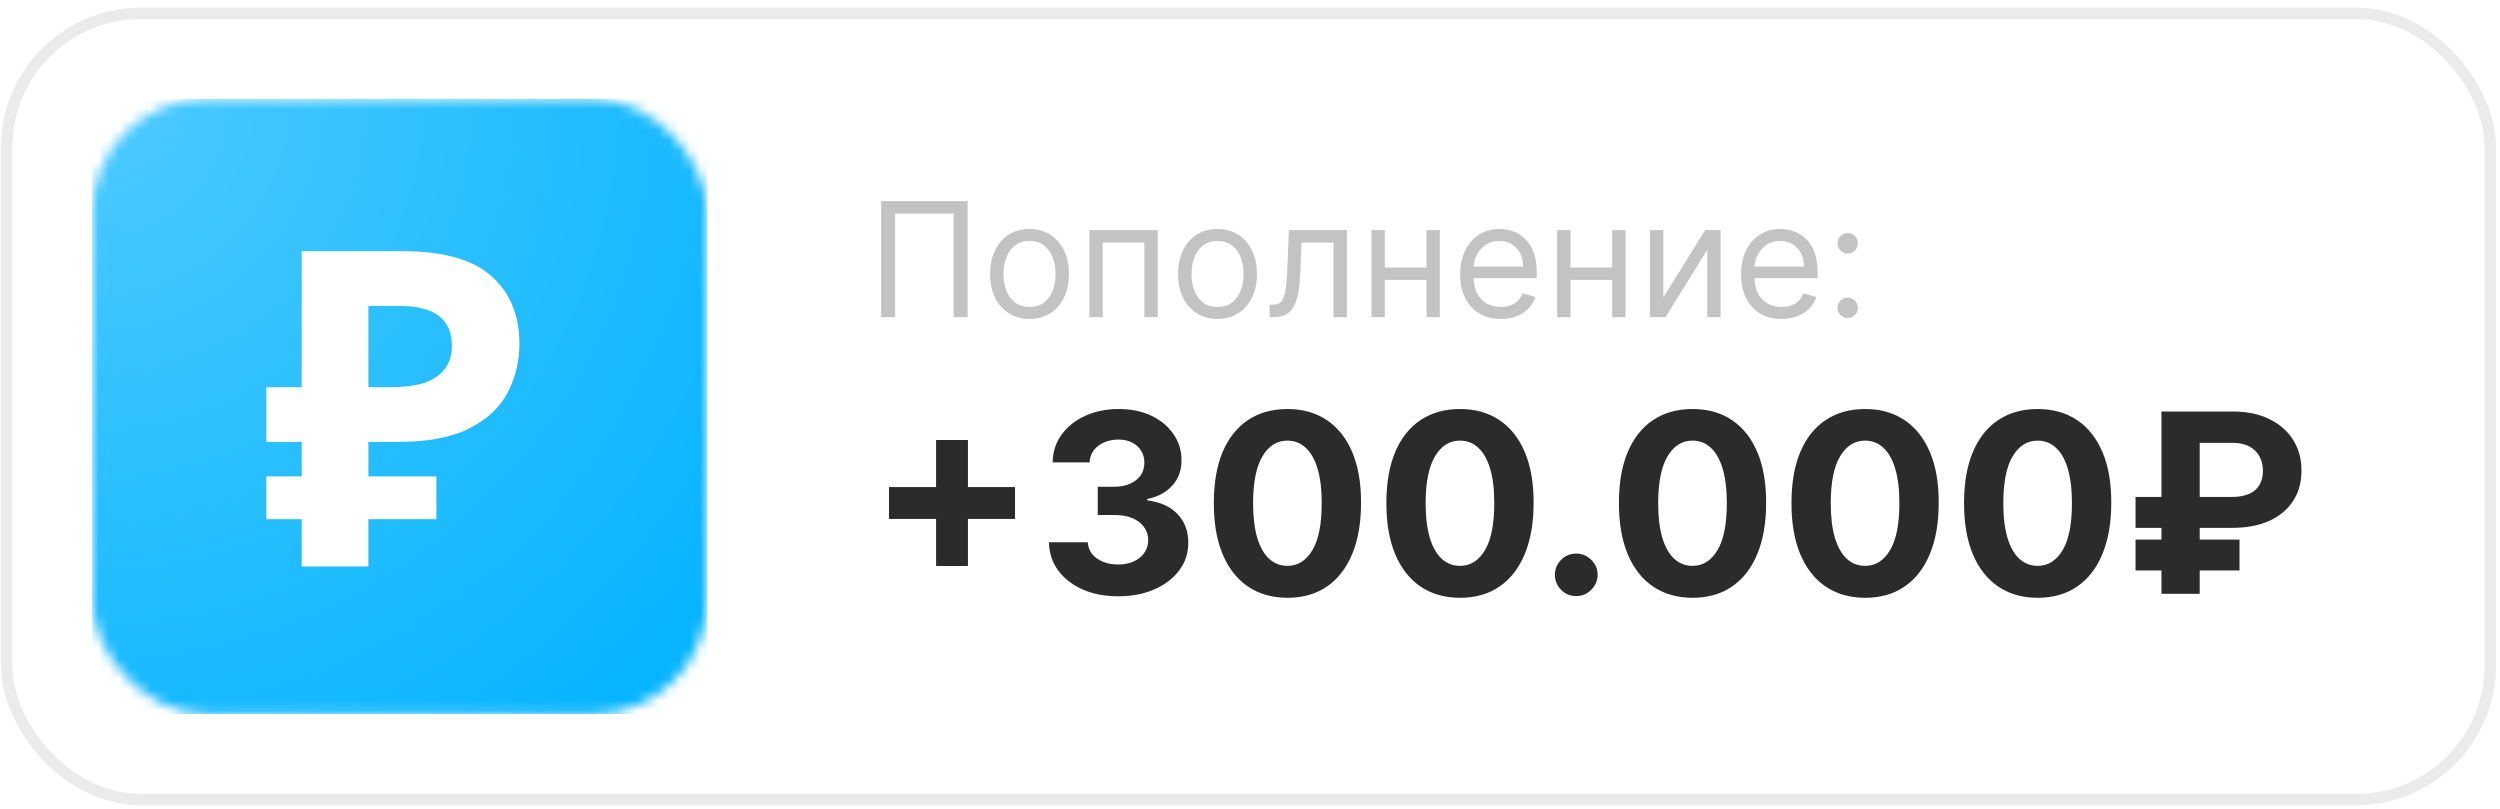
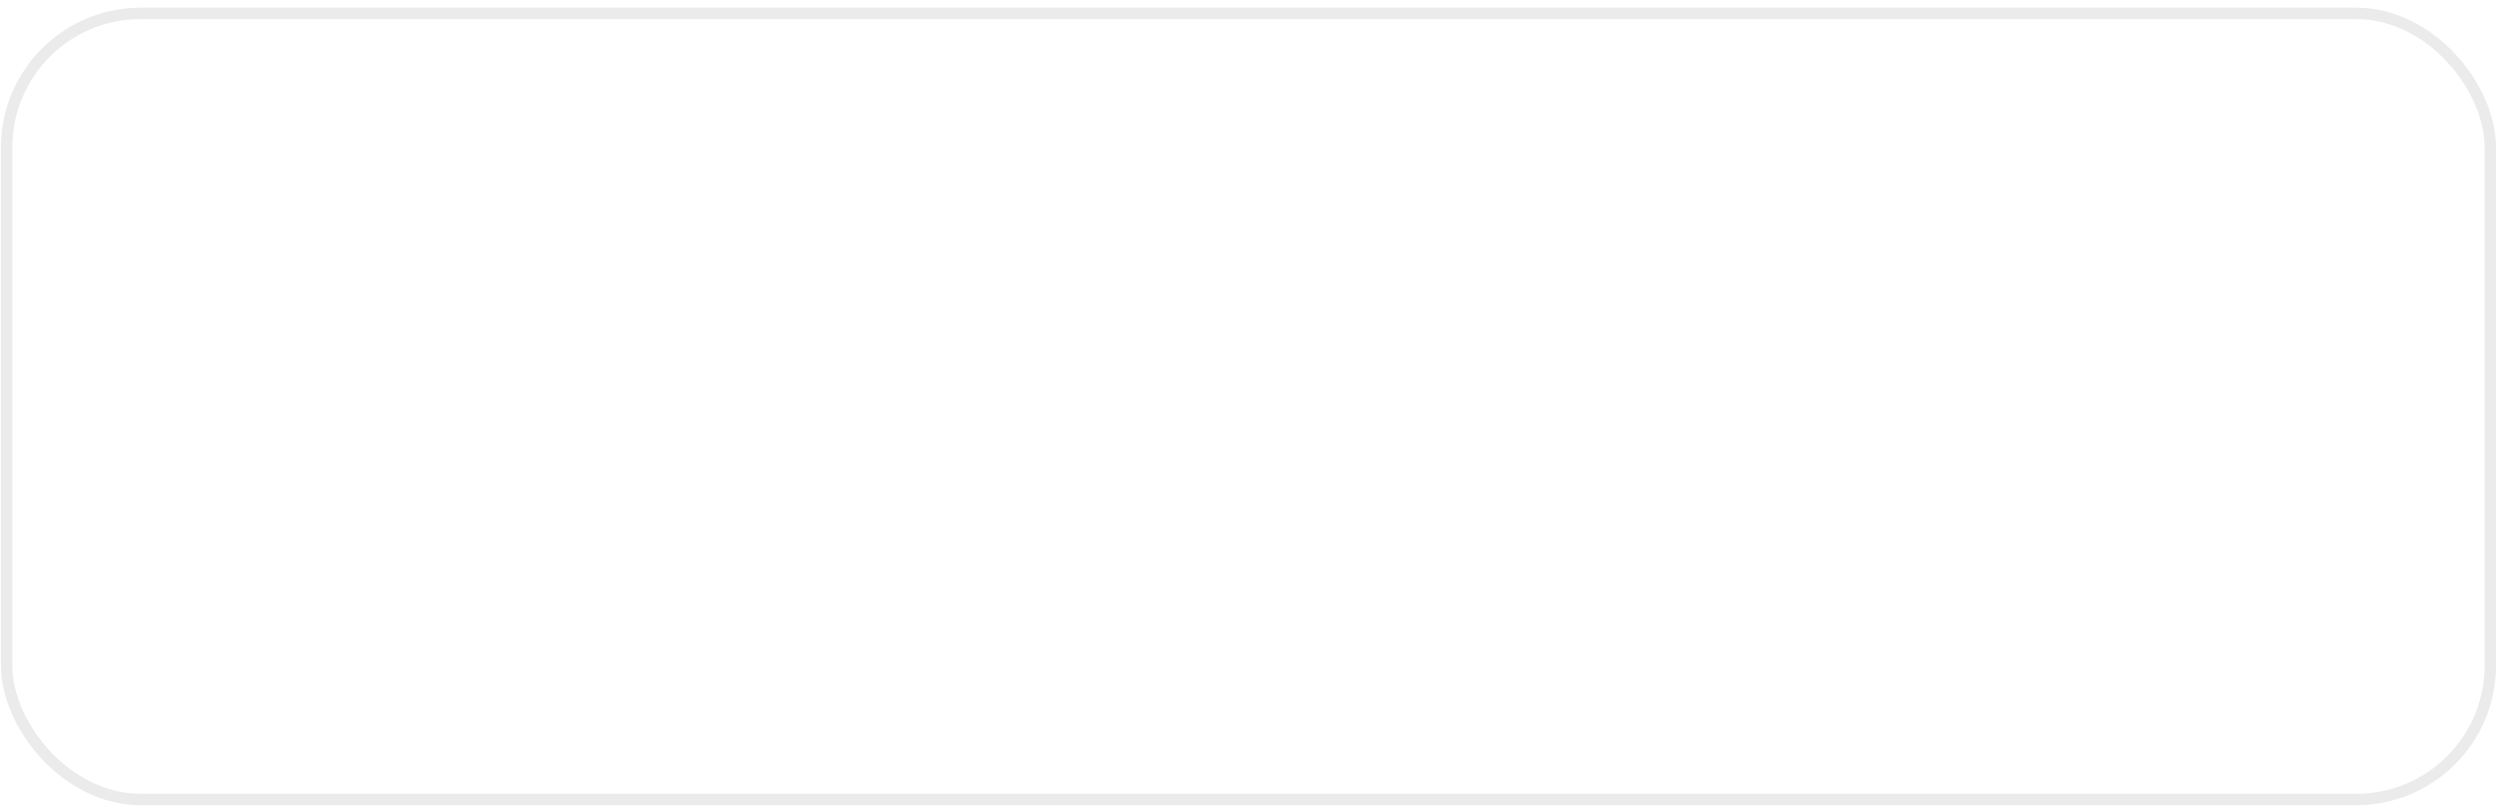
<svg xmlns="http://www.w3.org/2000/svg" width="241" height="78" viewBox="0 0 241 78" fill="none">
  <g filter="url(#filter0_b_353_106003)">
    <rect x="0.092" y="0.742" width="240.524" height="76.88" rx="13.466" fill="white" />
    <rect x="0.641" y="1.291" width="239.425" height="75.781" rx="12.917" stroke="black" stroke-opacity="0.08" stroke-width="1.098" />
  </g>
-   <path d="M93.282 19.388V30.57H91.927V20.589H86.293V30.57H84.939V19.388H93.282ZM99.246 30.745C98.488 30.745 97.824 30.565 97.253 30.204C96.685 29.844 96.241 29.34 95.92 28.692C95.604 28.044 95.445 27.287 95.445 26.421C95.445 25.547 95.604 24.784 95.92 24.133C96.241 23.481 96.685 22.975 97.253 22.615C97.824 22.254 98.488 22.074 99.246 22.074C100.003 22.074 100.665 22.254 101.233 22.615C101.805 22.975 102.249 23.481 102.565 24.133C102.886 24.784 103.046 25.547 103.046 26.421C103.046 27.287 102.886 28.044 102.565 28.692C102.249 29.34 101.805 29.844 101.233 30.204C100.665 30.565 100.003 30.745 99.246 30.745ZM99.246 29.587C99.821 29.587 100.294 29.44 100.665 29.145C101.037 28.85 101.311 28.463 101.49 27.982C101.668 27.502 101.757 26.981 101.757 26.421C101.757 25.86 101.668 25.338 101.49 24.854C101.311 24.369 101.037 23.978 100.665 23.68C100.294 23.381 99.821 23.232 99.246 23.232C98.67 23.232 98.197 23.381 97.826 23.68C97.455 23.978 97.18 24.369 97.001 24.854C96.823 25.338 96.734 25.86 96.734 26.421C96.734 26.981 96.823 27.502 97.001 27.982C97.18 28.463 97.455 28.85 97.826 29.145C98.197 29.44 98.67 29.587 99.246 29.587ZM105.013 30.57V22.183H111.609V30.57H110.32V23.385H106.302V30.57H105.013ZM117.369 30.745C116.612 30.745 115.948 30.565 115.376 30.204C114.809 29.844 114.364 29.34 114.044 28.692C113.727 28.044 113.569 27.287 113.569 26.421C113.569 25.547 113.727 24.784 114.044 24.133C114.364 23.481 114.809 22.975 115.376 22.615C115.948 22.254 116.612 22.074 117.369 22.074C118.127 22.074 118.789 22.254 119.357 22.615C119.928 22.975 120.372 23.481 120.689 24.133C121.01 24.784 121.17 25.547 121.17 26.421C121.17 27.287 121.01 28.044 120.689 28.692C120.372 29.34 119.928 29.844 119.357 30.204C118.789 30.565 118.127 30.745 117.369 30.745ZM117.369 29.587C117.945 29.587 118.418 29.44 118.789 29.145C119.16 28.85 119.435 28.463 119.614 27.982C119.792 27.502 119.881 26.981 119.881 26.421C119.881 25.86 119.792 25.338 119.614 24.854C119.435 24.369 119.16 23.978 118.789 23.68C118.418 23.381 117.945 23.232 117.369 23.232C116.794 23.232 116.321 23.381 115.95 23.68C115.578 23.978 115.304 24.369 115.125 24.854C114.947 25.338 114.858 25.86 114.858 26.421C114.858 26.981 114.947 27.502 115.125 27.982C115.304 28.463 115.578 28.85 115.95 29.145C116.321 29.44 116.794 29.587 117.369 29.587ZM122.394 30.57V29.369H122.7C122.951 29.369 123.16 29.32 123.328 29.222C123.495 29.12 123.63 28.943 123.732 28.692C123.837 28.437 123.918 28.084 123.972 27.633C124.03 27.178 124.072 26.599 124.098 25.896L124.251 22.183H129.842V30.57H128.553V23.385H125.474L125.343 26.377C125.314 27.065 125.252 27.671 125.157 28.195C125.066 28.716 124.926 29.152 124.737 29.506C124.551 29.859 124.303 30.124 123.994 30.303C123.685 30.481 123.297 30.57 122.831 30.57H122.394ZM137.819 25.787V26.988H133.189V25.787H137.819ZM133.495 22.183V30.57H132.206V22.183H133.495ZM138.802 22.183V30.57H137.513V22.183H138.802ZM144.672 30.745C143.864 30.745 143.167 30.567 142.581 30.21C141.998 29.85 141.549 29.347 141.232 28.703C140.919 28.055 140.762 27.302 140.762 26.442C140.762 25.583 140.919 24.826 141.232 24.171C141.549 23.512 141.989 22.999 142.553 22.631C143.121 22.26 143.784 22.074 144.541 22.074C144.978 22.074 145.409 22.147 145.835 22.293C146.261 22.438 146.648 22.675 146.998 23.003C147.347 23.326 147.626 23.756 147.833 24.291C148.041 24.826 148.144 25.485 148.144 26.268V26.814H141.68V25.7H146.834C146.834 25.227 146.739 24.804 146.55 24.433C146.364 24.062 146.099 23.769 145.753 23.554C145.411 23.339 145.007 23.232 144.541 23.232C144.027 23.232 143.583 23.359 143.208 23.614C142.837 23.865 142.551 24.193 142.351 24.597C142.151 25.001 142.051 25.434 142.051 25.896V26.639C142.051 27.272 142.16 27.809 142.378 28.25C142.601 28.686 142.908 29.02 143.301 29.249C143.694 29.475 144.151 29.587 144.672 29.587C145.01 29.587 145.316 29.54 145.589 29.445C145.866 29.347 146.104 29.202 146.304 29.009C146.505 28.812 146.659 28.568 146.768 28.277L148.013 28.627C147.882 29.049 147.662 29.42 147.353 29.74C147.043 30.057 146.661 30.305 146.206 30.483C145.751 30.658 145.24 30.745 144.672 30.745ZM155.718 25.787V26.988H151.088V25.787H155.718ZM151.393 22.183V30.57H150.105V22.183H151.393ZM156.701 22.183V30.57H155.412V22.183H156.701ZM160.343 28.67L164.383 22.183H165.868V30.57H164.58V24.084L160.561 30.57H159.054V22.183H160.343V28.67ZM171.745 30.745C170.937 30.745 170.24 30.567 169.654 30.21C169.071 29.85 168.622 29.347 168.305 28.703C167.992 28.055 167.835 27.302 167.835 26.442C167.835 25.583 167.992 24.826 168.305 24.171C168.622 23.512 169.062 22.999 169.626 22.631C170.194 22.26 170.857 22.074 171.614 22.074C172.051 22.074 172.482 22.147 172.908 22.293C173.334 22.438 173.721 22.675 174.071 23.003C174.42 23.326 174.699 23.756 174.906 24.291C175.114 24.826 175.218 25.485 175.218 26.268V26.814H168.753V25.7H173.907C173.907 25.227 173.812 24.804 173.623 24.433C173.437 24.062 173.172 23.769 172.826 23.554C172.484 23.339 172.08 23.232 171.614 23.232C171.101 23.232 170.656 23.359 170.281 23.614C169.91 23.865 169.624 24.193 169.424 24.597C169.224 25.001 169.124 25.434 169.124 25.896V26.639C169.124 27.272 169.233 27.809 169.452 28.25C169.674 28.686 169.981 29.02 170.374 29.249C170.767 29.475 171.224 29.587 171.745 29.587C172.083 29.587 172.389 29.54 172.662 29.445C172.939 29.347 173.177 29.202 173.377 29.009C173.578 28.812 173.732 28.568 173.842 28.277L175.086 28.627C174.955 29.049 174.735 29.42 174.426 29.74C174.116 30.057 173.734 30.305 173.279 30.483C172.824 30.658 172.313 30.745 171.745 30.745ZM178.117 30.658C177.848 30.658 177.616 30.561 177.423 30.368C177.231 30.175 177.134 29.944 177.134 29.675C177.134 29.405 177.231 29.174 177.423 28.981C177.616 28.788 177.848 28.692 178.117 28.692C178.386 28.692 178.617 28.788 178.81 28.981C179.003 29.174 179.1 29.405 179.1 29.675C179.1 29.853 179.054 30.017 178.963 30.166C178.876 30.316 178.758 30.436 178.608 30.527C178.463 30.614 178.299 30.658 178.117 30.658ZM178.117 24.433C177.848 24.433 177.616 24.337 177.423 24.144C177.231 23.951 177.134 23.72 177.134 23.45C177.134 23.181 177.231 22.95 177.423 22.757C177.616 22.564 177.848 22.467 178.117 22.467C178.386 22.467 178.617 22.564 178.81 22.757C179.003 22.95 179.1 23.181 179.1 23.45C179.1 23.629 179.054 23.792 178.963 23.942C178.876 24.091 178.758 24.211 178.608 24.302C178.463 24.389 178.299 24.433 178.117 24.433Z" fill="#C3C3C3" />
-   <path d="M90.238 54.565V42.415H93.31V54.565H90.238ZM85.699 50.026V46.954H97.849V50.026H85.699ZM107.787 57.482C106.506 57.482 105.364 57.262 104.363 56.822C103.368 56.376 102.582 55.764 102.004 54.986C101.432 54.202 101.137 53.298 101.12 52.274H104.861C104.884 52.703 105.024 53.081 105.281 53.407C105.545 53.727 105.894 53.976 106.328 54.153C106.763 54.331 107.252 54.419 107.795 54.419C108.362 54.419 108.862 54.319 109.297 54.119C109.732 53.919 110.072 53.641 110.318 53.287C110.564 52.932 110.687 52.523 110.687 52.06C110.687 51.591 110.555 51.176 110.292 50.816C110.035 50.449 109.663 50.163 109.177 49.958C108.696 49.752 108.124 49.649 107.461 49.649H105.822V46.92H107.461C108.021 46.92 108.516 46.823 108.945 46.628C109.38 46.434 109.717 46.165 109.958 45.822C110.198 45.473 110.318 45.067 110.318 44.603C110.318 44.163 110.212 43.777 110.001 43.445C109.795 43.108 109.503 42.844 109.125 42.656C108.754 42.467 108.319 42.373 107.821 42.373C107.318 42.373 106.857 42.464 106.44 42.647C106.022 42.824 105.688 43.079 105.436 43.411C105.184 43.742 105.05 44.132 105.033 44.578H101.472C101.489 43.565 101.778 42.673 102.338 41.901C102.899 41.128 103.654 40.525 104.604 40.09C105.559 39.65 106.637 39.429 107.838 39.429C109.051 39.429 110.112 39.65 111.022 40.09C111.931 40.531 112.638 41.126 113.141 41.875C113.65 42.618 113.902 43.454 113.896 44.38C113.902 45.364 113.596 46.185 112.978 46.843C112.366 47.501 111.568 47.918 110.584 48.096V48.233C111.877 48.399 112.861 48.848 113.536 49.58C114.216 50.306 114.554 51.216 114.548 52.309C114.554 53.309 114.265 54.199 113.682 54.977C113.104 55.755 112.306 56.367 111.288 56.813C110.269 57.259 109.103 57.482 107.787 57.482ZM124.109 57.628C122.633 57.623 121.363 57.259 120.299 56.539C119.241 55.818 118.426 54.774 117.854 53.407C117.287 52.04 117.007 50.395 117.013 48.473C117.013 46.557 117.296 44.924 117.862 43.574C118.434 42.224 119.249 41.197 120.308 40.493C121.372 39.784 122.639 39.429 124.109 39.429C125.579 39.429 126.843 39.784 127.901 40.493C128.965 41.203 129.783 42.232 130.355 43.582C130.927 44.927 131.21 46.557 131.205 48.473C131.205 50.401 130.919 52.048 130.347 53.415C129.78 54.782 128.968 55.826 127.91 56.547C126.852 57.268 125.585 57.628 124.109 57.628ZM124.109 54.548C125.116 54.548 125.919 54.042 126.52 53.029C127.121 52.017 127.418 50.498 127.412 48.473C127.412 47.14 127.275 46.031 127 45.144C126.732 44.257 126.348 43.591 125.851 43.145C125.359 42.699 124.778 42.475 124.109 42.475C123.108 42.475 122.307 42.976 121.706 43.977C121.106 44.978 120.803 46.477 120.797 48.473C120.797 49.823 120.931 50.95 121.2 51.854C121.475 52.752 121.861 53.427 122.358 53.879C122.856 54.325 123.44 54.548 124.109 54.548ZM140.744 57.628C139.268 57.623 137.998 57.259 136.934 56.539C135.876 55.818 135.061 54.774 134.489 53.407C133.923 52.04 133.642 50.395 133.648 48.473C133.648 46.557 133.931 44.924 134.497 43.574C135.069 42.224 135.885 41.197 136.943 40.493C138.007 39.784 139.274 39.429 140.744 39.429C142.214 39.429 143.478 39.784 144.536 40.493C145.6 41.203 146.418 42.232 146.99 43.582C147.562 44.927 147.846 46.557 147.84 48.473C147.84 50.401 147.554 52.048 146.982 53.415C146.416 54.782 145.603 55.826 144.545 56.547C143.487 57.268 142.22 57.628 140.744 57.628ZM140.744 54.548C141.751 54.548 142.554 54.042 143.155 53.029C143.756 52.017 144.053 50.498 144.047 48.473C144.047 47.14 143.91 46.031 143.635 45.144C143.367 44.257 142.983 43.591 142.486 43.145C141.994 42.699 141.413 42.475 140.744 42.475C139.743 42.475 138.942 42.976 138.341 43.977C137.741 44.978 137.438 46.477 137.432 48.473C137.432 49.823 137.566 50.95 137.835 51.854C138.11 52.752 138.496 53.427 138.994 53.879C139.491 54.325 140.075 54.548 140.744 54.548ZM151.952 57.465C151.386 57.465 150.899 57.265 150.493 56.865C150.093 56.459 149.893 55.972 149.893 55.406C149.893 54.845 150.093 54.365 150.493 53.965C150.899 53.564 151.386 53.364 151.952 53.364C152.501 53.364 152.982 53.564 153.393 53.965C153.805 54.365 154.011 54.845 154.011 55.406C154.011 55.783 153.914 56.13 153.72 56.444C153.531 56.753 153.282 57.002 152.973 57.191C152.664 57.374 152.324 57.465 151.952 57.465ZM163.16 57.628C161.684 57.623 160.414 57.259 159.35 56.539C158.292 55.818 157.477 54.774 156.905 53.407C156.339 52.04 156.058 50.395 156.064 48.473C156.064 46.557 156.347 44.924 156.914 43.574C157.486 42.224 158.301 41.197 159.359 40.493C160.423 39.784 161.69 39.429 163.16 39.429C164.63 39.429 165.894 39.784 166.953 40.493C168.016 41.203 168.834 42.232 169.406 43.582C169.979 44.927 170.262 46.557 170.256 48.473C170.256 50.401 169.97 52.048 169.398 53.415C168.832 54.782 168.019 55.826 166.961 56.547C165.903 57.268 164.636 57.628 163.16 57.628ZM163.16 54.548C164.167 54.548 164.97 54.042 165.571 53.029C166.172 52.017 166.469 50.498 166.463 48.473C166.463 47.14 166.326 46.031 166.052 45.144C165.783 44.257 165.399 43.591 164.902 43.145C164.41 42.699 163.829 42.475 163.16 42.475C162.159 42.475 161.358 42.976 160.758 43.977C160.157 44.978 159.854 46.477 159.848 48.473C159.848 49.823 159.982 50.95 160.251 51.854C160.526 52.752 160.912 53.427 161.41 53.879C161.907 54.325 162.491 54.548 163.16 54.548ZM179.795 57.628C178.319 57.623 177.049 57.259 175.985 56.539C174.927 55.818 174.112 54.774 173.54 53.407C172.974 52.04 172.693 50.395 172.699 48.473C172.699 46.557 172.982 44.924 173.549 43.574C174.121 42.224 174.936 41.197 175.994 40.493C177.058 39.784 178.325 39.429 179.795 39.429C181.265 39.429 182.529 39.784 183.588 40.493C184.652 41.203 185.47 42.232 186.042 43.582C186.614 44.927 186.897 46.557 186.891 48.473C186.891 50.401 186.605 52.048 186.033 53.415C185.467 54.782 184.654 55.826 183.596 56.547C182.538 57.268 181.271 57.628 179.795 57.628ZM179.795 54.548C180.802 54.548 181.606 54.042 182.206 53.029C182.807 52.017 183.104 50.498 183.099 48.473C183.099 47.14 182.961 46.031 182.687 45.144C182.418 44.257 182.035 43.591 181.537 43.145C181.045 42.699 180.464 42.475 179.795 42.475C178.794 42.475 177.993 42.976 177.393 43.977C176.792 44.978 176.489 46.477 176.483 48.473C176.483 49.823 176.618 50.95 176.886 51.854C177.161 52.752 177.547 53.427 178.045 53.879C178.542 54.325 179.126 54.548 179.795 54.548ZM196.43 57.628C194.954 57.623 193.685 57.259 192.621 56.539C191.562 55.818 190.747 54.774 190.175 53.407C189.609 52.04 189.329 50.395 189.334 48.473C189.334 46.557 189.617 44.924 190.184 43.574C190.756 42.224 191.571 41.197 192.629 40.493C193.693 39.784 194.96 39.429 196.43 39.429C197.9 39.429 199.164 39.784 200.223 40.493C201.287 41.203 202.105 42.232 202.677 43.582C203.249 44.927 203.532 46.557 203.526 48.473C203.526 50.401 203.24 52.048 202.668 53.415C202.102 54.782 201.29 55.826 200.231 56.547C199.173 57.268 197.906 57.628 196.43 57.628ZM196.43 54.548C197.437 54.548 198.241 54.042 198.841 53.029C199.442 52.017 199.739 50.498 199.734 48.473C199.734 47.14 199.596 46.031 199.322 45.144C199.053 44.257 198.67 43.591 198.172 43.145C197.68 42.699 197.099 42.475 196.43 42.475C195.429 42.475 194.628 42.976 194.028 43.977C193.427 44.978 193.124 46.477 193.118 48.473C193.118 49.823 193.253 50.95 193.521 51.854C193.796 52.752 194.182 53.427 194.68 53.879C195.177 54.325 195.761 54.548 196.43 54.548ZM215.228 50.884H205.866V47.907H215.125C215.822 47.907 216.394 47.804 216.841 47.598C217.287 47.392 217.616 47.1 217.827 46.723C218.039 46.345 218.145 45.899 218.145 45.384C218.145 44.881 218.039 44.426 217.827 44.02C217.616 43.614 217.293 43.291 216.858 43.05C216.423 42.81 215.88 42.69 215.228 42.69H212.053V57.242H208.363V39.67H215.228C216.618 39.67 217.807 39.919 218.797 40.416C219.792 40.908 220.553 41.583 221.079 42.441C221.606 43.293 221.866 44.26 221.86 45.341C221.866 46.474 221.6 47.455 221.062 48.284C220.524 49.114 219.758 49.754 218.763 50.206C217.767 50.658 216.589 50.884 215.228 50.884ZM215.888 52.017V54.994H205.866V52.017H215.888Z" fill="#2B2B2B" />
  <mask id="mask0_353_106003" style="mask-type:alpha" maskUnits="userSpaceOnUse" x="8" y="9" width="61" height="60">
    <rect x="8.879" y="9.527" width="59.307" height="59.307" rx="10.983" fill="#818181" />
  </mask>
  <g mask="url(#mask0_353_106003)">
-     <rect x="8.879" y="9.527" width="59.307" height="59.307" fill="url(#paint0_radial_353_106003)" />
-     <path d="M29.083 54.609V24.213H38.79C42.706 24.213 45.558 25.008 47.346 26.597C49.163 28.187 50.071 30.372 50.071 33.153C50.071 34.799 49.702 36.346 48.964 37.794C48.226 39.241 46.992 40.405 45.26 41.285C43.558 42.164 41.23 42.604 38.279 42.604H35.512V54.609H29.083ZM25.677 50.054V45.925H42.068V50.054H25.677ZM25.677 42.604V37.325H38.151V42.604H25.677ZM37.64 37.325C38.861 37.325 39.911 37.198 40.79 36.942C41.67 36.658 42.351 36.218 42.834 35.623C43.316 35.026 43.558 34.274 43.558 33.366C43.558 32.061 43.146 31.096 42.323 30.471C41.5 29.819 40.209 29.492 38.449 29.492H35.512V37.325H37.64Z" fill="white" />
-   </g>
+     </g>
  <defs>
    <filter id="filter0_b_353_106003" x="-43.84" y="-43.189" width="328.386" height="164.741" filterUnits="userSpaceOnUse" color-interpolation-filters="sRGB">
      <feFlood flood-opacity="0" result="BackgroundImageFix" />
      <feGaussianBlur in="BackgroundImageFix" stdDeviation="21.966" />
      <feComposite in2="SourceAlpha" operator="in" result="effect1_backgroundBlur_353_106003" />
      <feBlend mode="normal" in="SourceGraphic" in2="effect1_backgroundBlur_353_106003" result="shape" />
    </filter>
    <radialGradient id="paint0_radial_353_106003" cx="0" cy="0" r="1" gradientUnits="userSpaceOnUse" gradientTransform="translate(8.879 9.527) rotate(45) scale(83.873)">
      <stop stop-color="#4DCAFF" />
      <stop offset="1" stop-color="#00B2FF" />
    </radialGradient>
  </defs>
</svg>